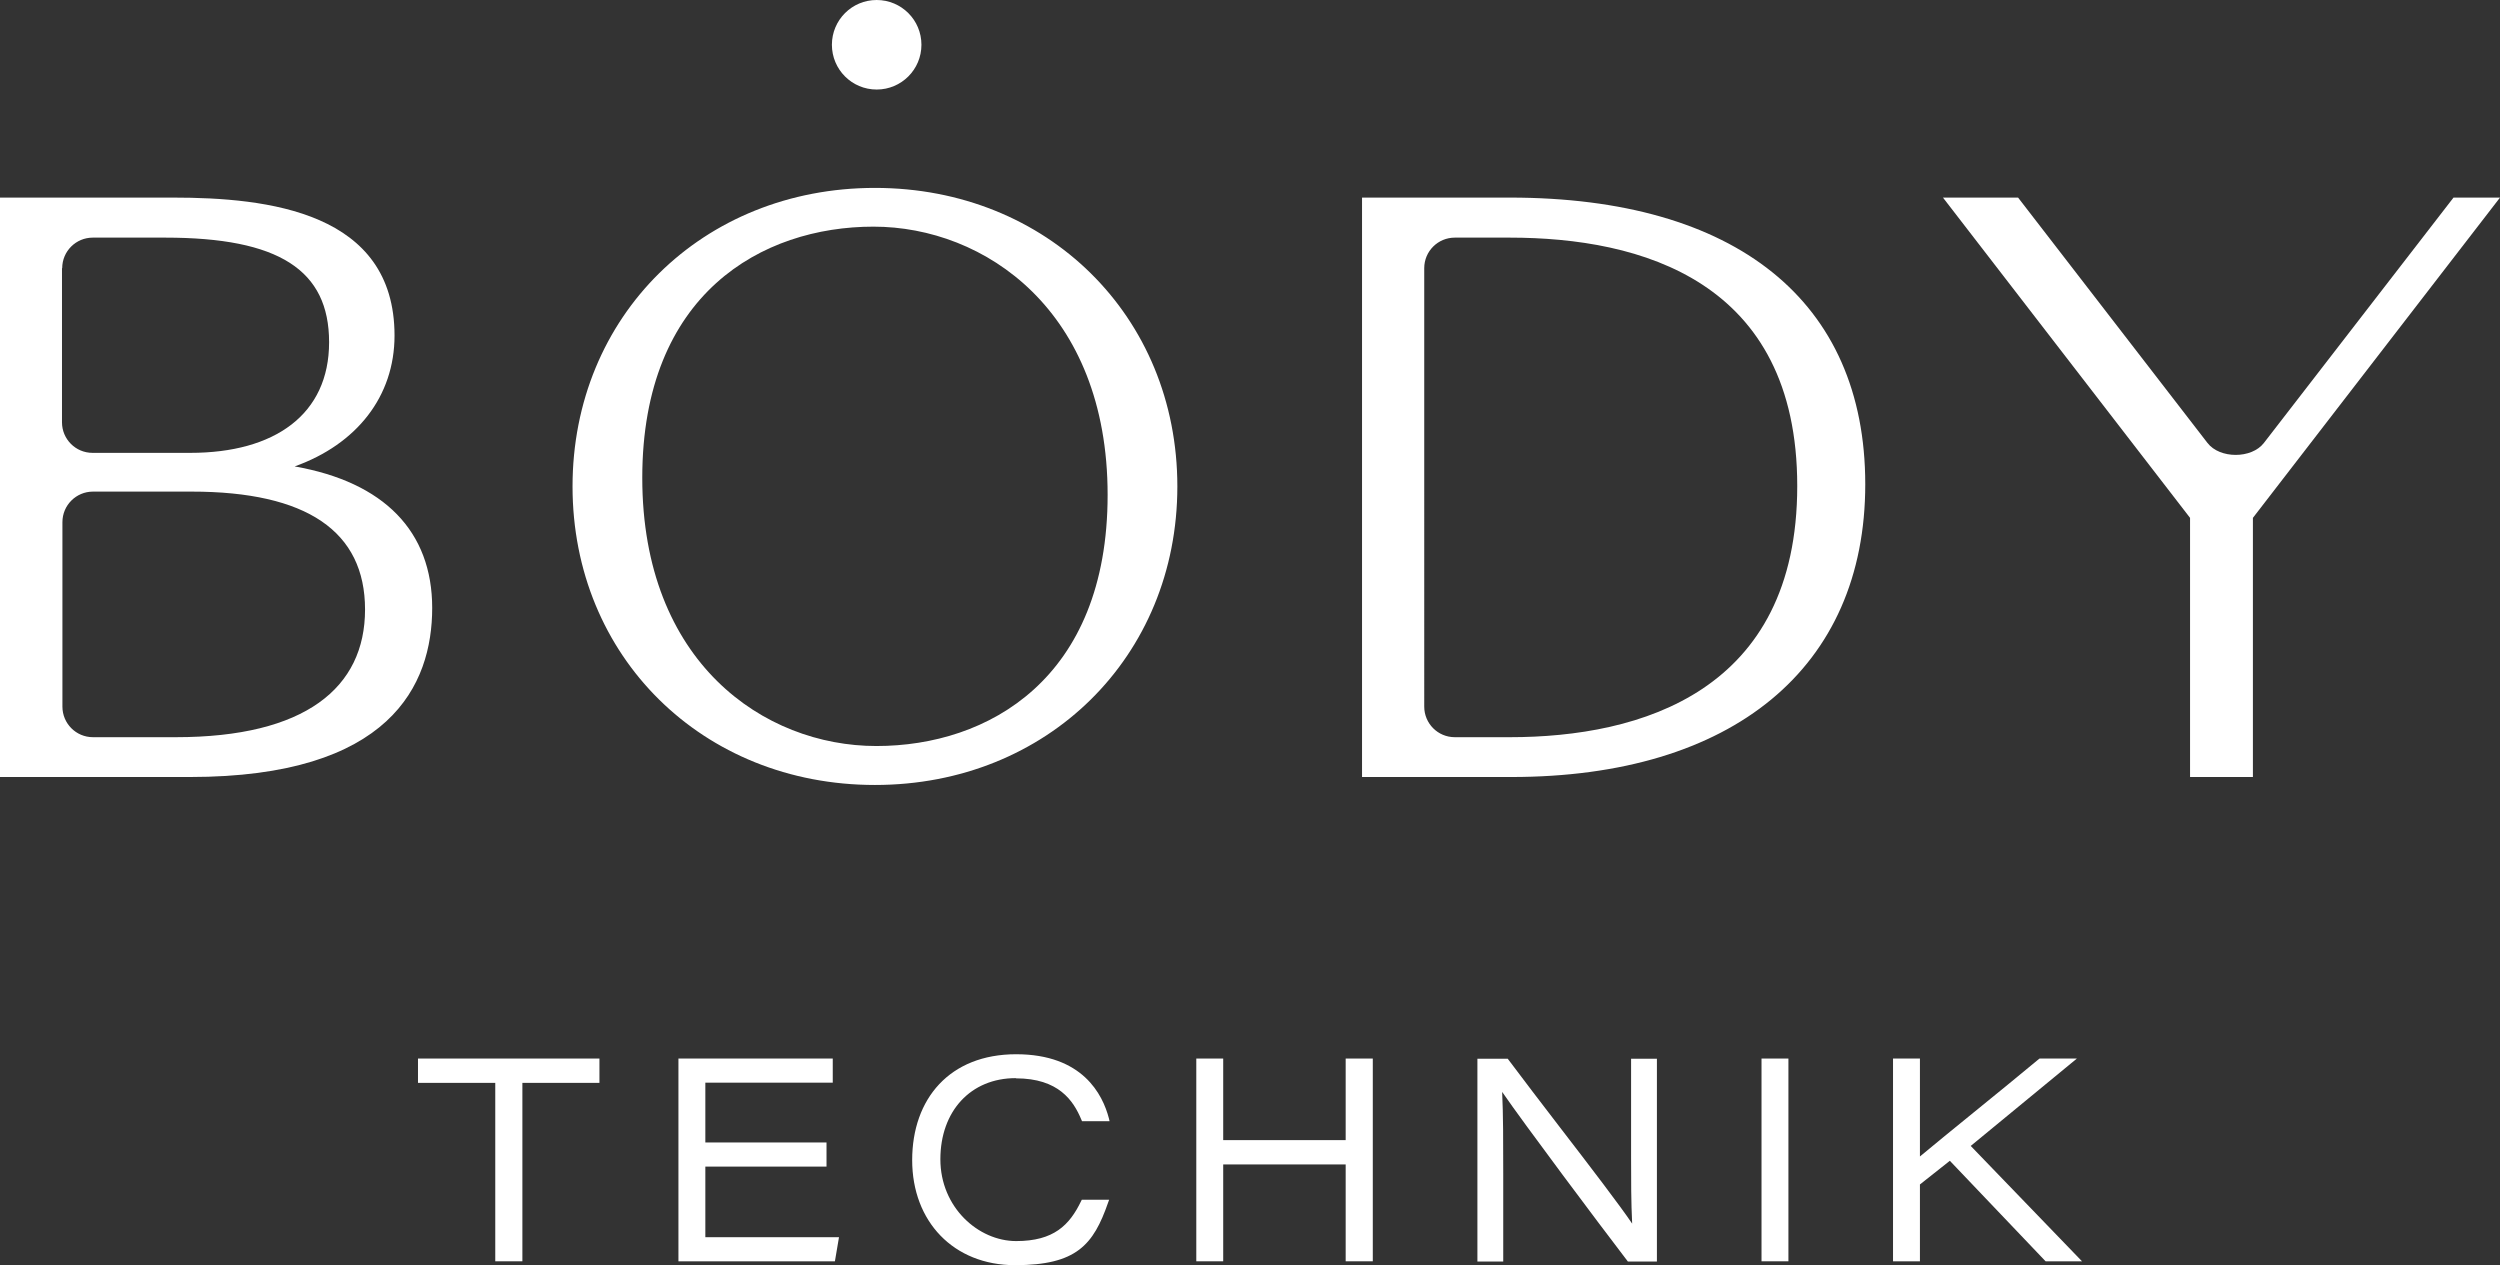
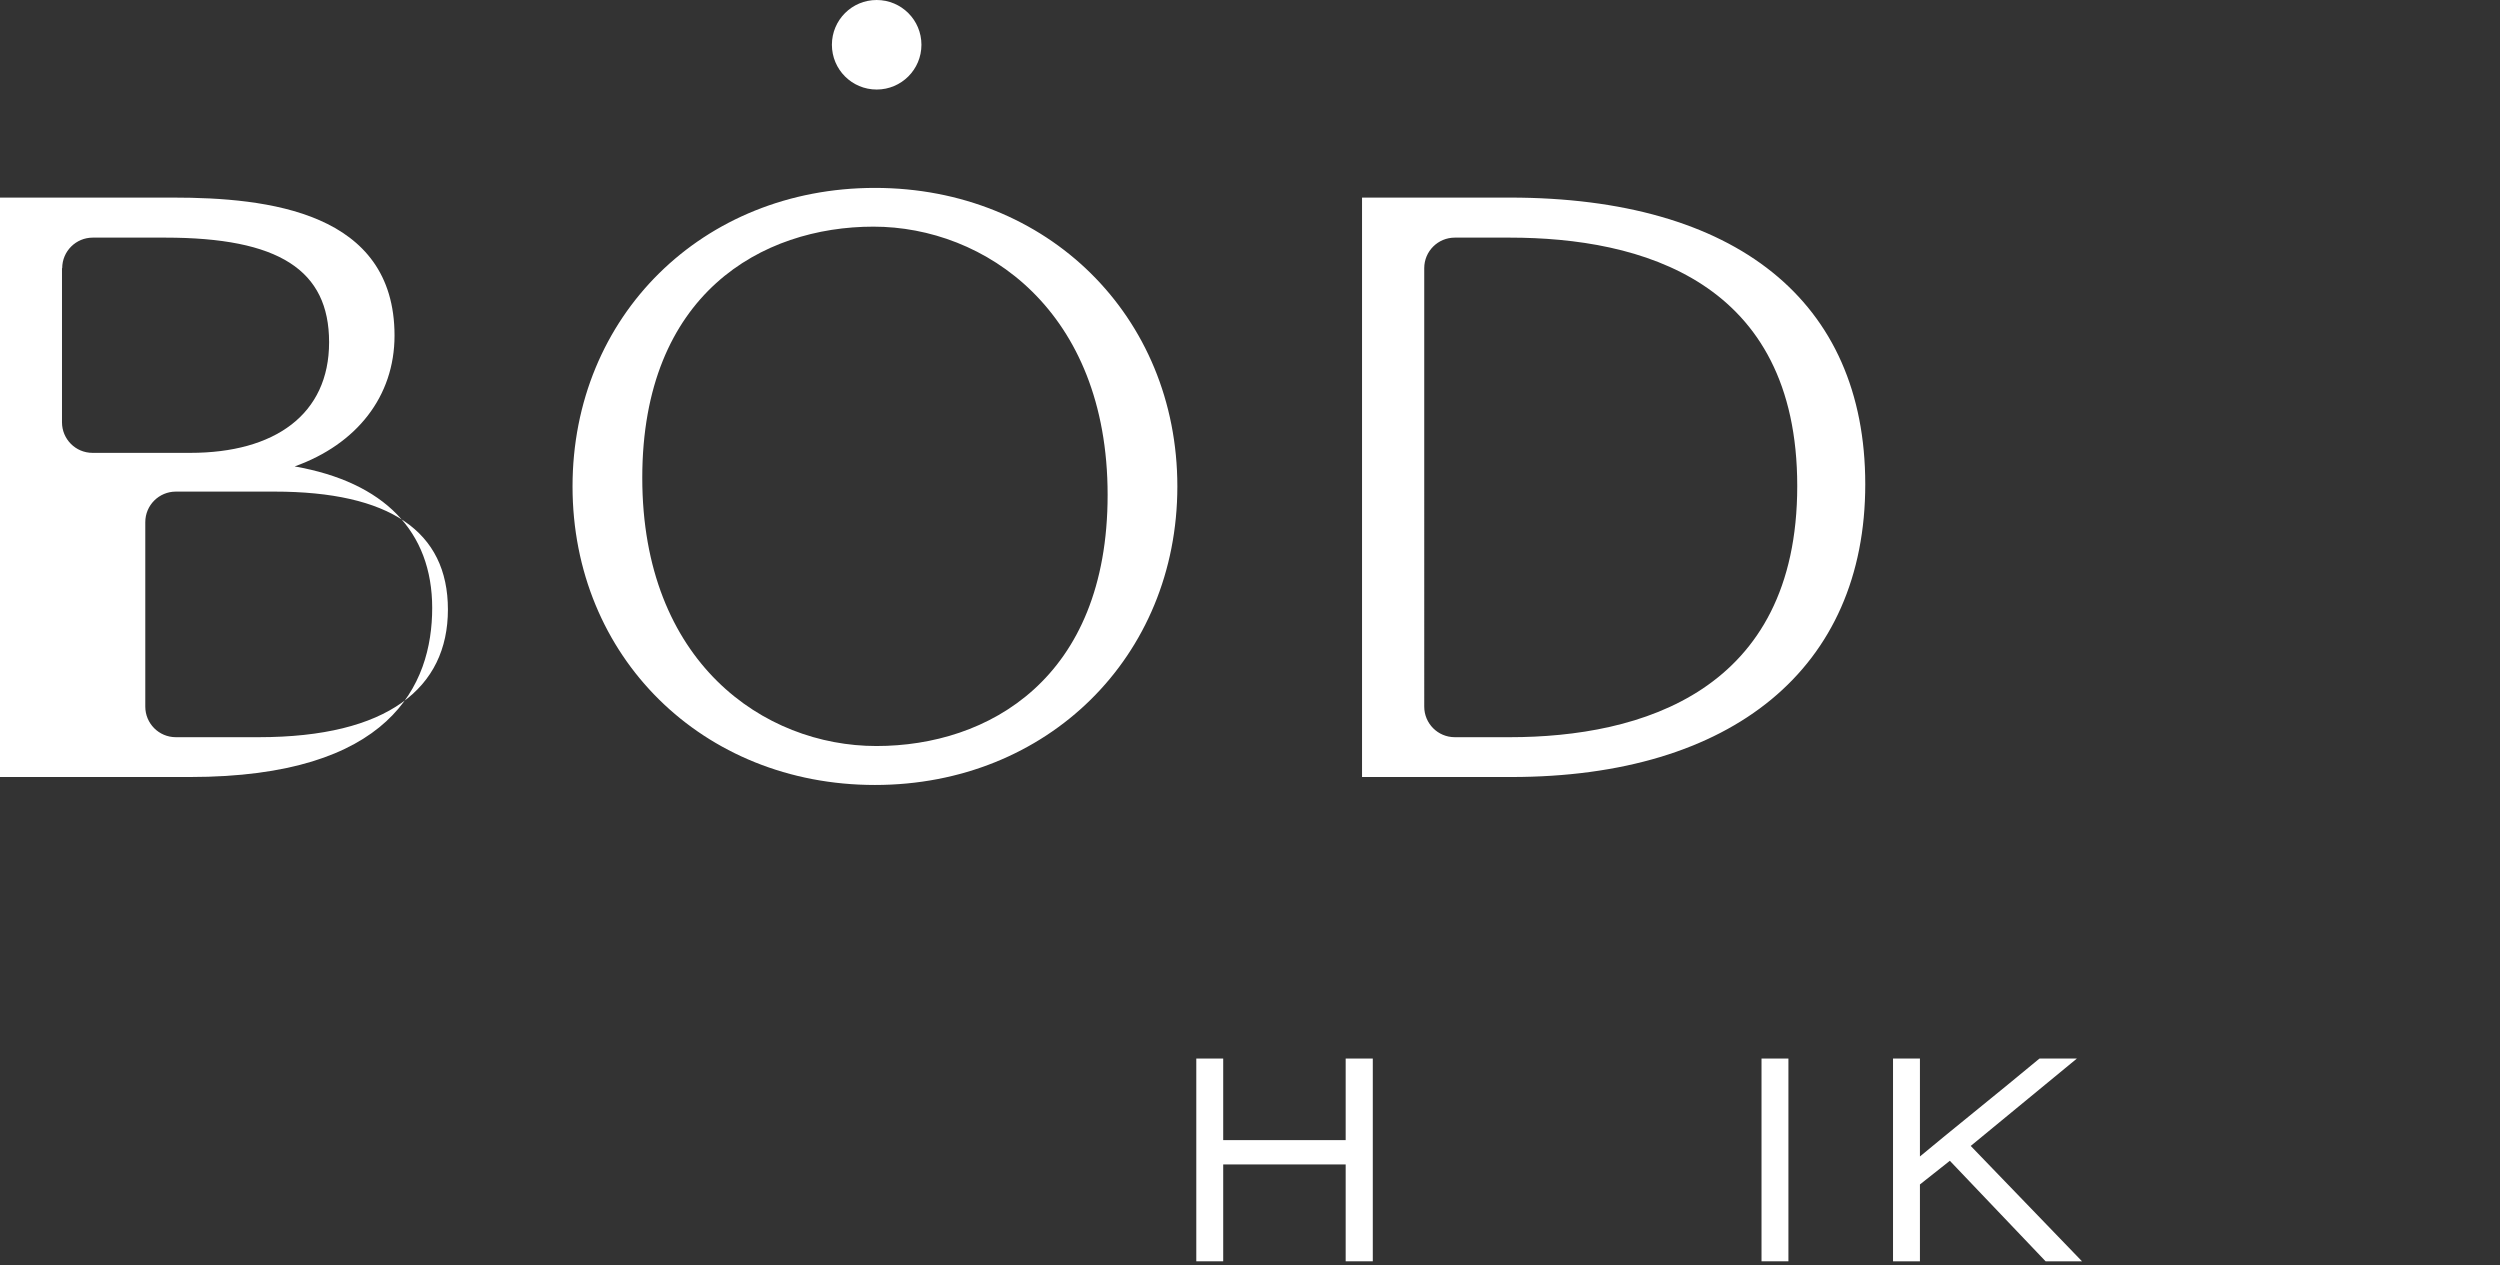
<svg xmlns="http://www.w3.org/2000/svg" id="Ebene_1" viewBox="0 0 1161.5 587.9">
  <rect x="0" y="0" width="1161.5" height="587.9" fill="#333333" stroke="none" />
  <defs>
    <style>      .st0 {        fill-rule: evenodd;      }      .st0, .st1 {        fill: #fff;      }    </style>
  </defs>
  <g>
-     <polygon class="st0" points="194.2 503.1 230.1 503.1 230.1 586 242.7 586 242.7 503.1 278.5 503.1 278.5 491.8 194.2 491.8 194.2 503.1" />
-     <polygon class="st0" points="327.7 542 384 542 384 530.8 327.7 530.8 327.7 503 386.9 503 386.9 491.8 315.2 491.8 315.2 586 387.9 586 389.8 574.8 327.7 574.8 327.7 542" />
-     <path class="st0" d="M472,501c19.8,0,26.7,10.3,30.4,19.2l.3.7h12.8l-.3-1.3c-2.9-11.1-12.2-29.8-43.1-29.8s-48.3,20.7-48.3,49.2,19.2,48.8,47.8,48.8,36.4-9.5,43.2-29l.5-1.4h-12.7l-.3.6c-5.4,11.2-12.7,18.6-30.2,18.6s-35.2-15.6-35.2-38,14.1-37.7,35-37.7h0Z" />
    <polygon class="st0" points="625.2 529.7 568.3 529.7 568.3 491.8 555.8 491.8 555.8 586 568.3 586 568.3 541 625.2 541 625.2 586 637.8 586 637.8 491.8 625.2 491.8 625.2 529.7" />
-     <path class="st0" d="M757.8,536.7c0,11.2,0,21.9.5,31.8-5.6-8.3-19.2-26.1-33.6-44.8-8.5-11-17.2-22.5-23.9-31.4l-.3-.4h-14.1v94.2h12v-41c0-14.8,0-26.8-.5-37.8,10.4,15.1,44.7,60.9,58.1,78.4l.3.4h13.5v-94.2h-12v44.9h0Z" />
    <rect class="st1" x="818.4" y="491.8" width="12.5" height="94.2" />
    <path class="st0" d="M964.9,491.8h-17.3l-.3.2c-8.9,7.4-19.8,16.3-30.4,24.9-9.2,7.5-18.1,14.7-24.9,20.4v-45.5h-12.5v94.2h12.5v-35.7l13.9-11,44.2,46.4.3.3h16.9l-51.7-53.6,49.2-40.5h0Z" />
  </g>
  <g>
-     <path class="st0" d="M200.8,282.5c0-35.7-22.4-58.5-63.9-65.8,28.8-10.3,46.4-32.5,46.4-60.8,0-57.5-58.8-64.1-103-64.1H0v269.2h88.2c93.1,0,112.6-42.7,112.6-78.6h0ZM28.9,124.6c0-7.9,6.4-14.2,14.2-14.2h33.7c52.7,0,76.1,15,76.1,48.6s-25.3,51.4-64.5,51.4h-45.4c-7.9,0-14.2-6.4-14.2-14.2v-71.6h0ZM81.7,342.5h-38.5c-7.9,0-14.2-6.4-14.2-14.2v-85.7c0-7.9,6.4-14.2,14.2-14.2h45.8c53.5,0,80.6,18.4,80.6,54.8s-27.9,59.3-87.9,59.3Z" />
+     <path class="st0" d="M200.8,282.5c0-35.7-22.4-58.5-63.9-65.8,28.8-10.3,46.4-32.5,46.4-60.8,0-57.5-58.8-64.1-103-64.1H0v269.2h88.2c93.1,0,112.6-42.7,112.6-78.6h0ZM28.9,124.6c0-7.9,6.4-14.2,14.2-14.2h33.7c52.7,0,76.1,15,76.1,48.6s-25.3,51.4-64.5,51.4h-45.4c-7.9,0-14.2-6.4-14.2-14.2v-71.6h0ZM81.7,342.5c-7.9,0-14.2-6.4-14.2-14.2v-85.7c0-7.9,6.4-14.2,14.2-14.2h45.8c53.5,0,80.6,18.4,80.6,54.8s-27.9,59.3-87.9,59.3Z" />
    <path class="st0" d="M406.5,87.3c-80.1,0-140.5,59.6-140.5,138.7s60.4,138.7,140.5,138.7,140.5-59.6,140.5-138.7-60.4-138.7-140.5-138.7ZM407.2,346.6c-52.4,0-108.8-39-108.8-124.6s55.7-116.7,107.4-116.7,108.8,39,108.8,124.6-55.7,116.7-107.4,116.7Z" />
    <path class="st0" d="M701.4,91.8h-68.6v269.2h69.3c103,0,164.5-50.8,164.5-136s-60.2-133.2-165.2-133.2h0ZM701.4,342.5h-25.5c-7.9,0-14.2-6.4-14.2-14.2V124.6c0-7.9,6.4-14.2,14.2-14.2h25.5c60.9,0,133.6,20,133.6,115.4s-72.6,116.7-133.6,116.7h0Z" />
-     <path class="st0" d="M1139.9,91.8l-88.1,114c-5.7,7.4-20.5,7.4-26.2,0l-88-114h-34.9l114.8,148.8v120.4h29.2v-120.4l114.8-148.8h-21.7,0Z" />
    <path class="st0" d="M407.3,41.6c11.5,0,20.8-9.3,20.8-20.8S418.8,0,407.3,0s-20.8,9.3-20.8,20.8,9.3,20.8,20.8,20.8Z" />
  </g>
</svg>